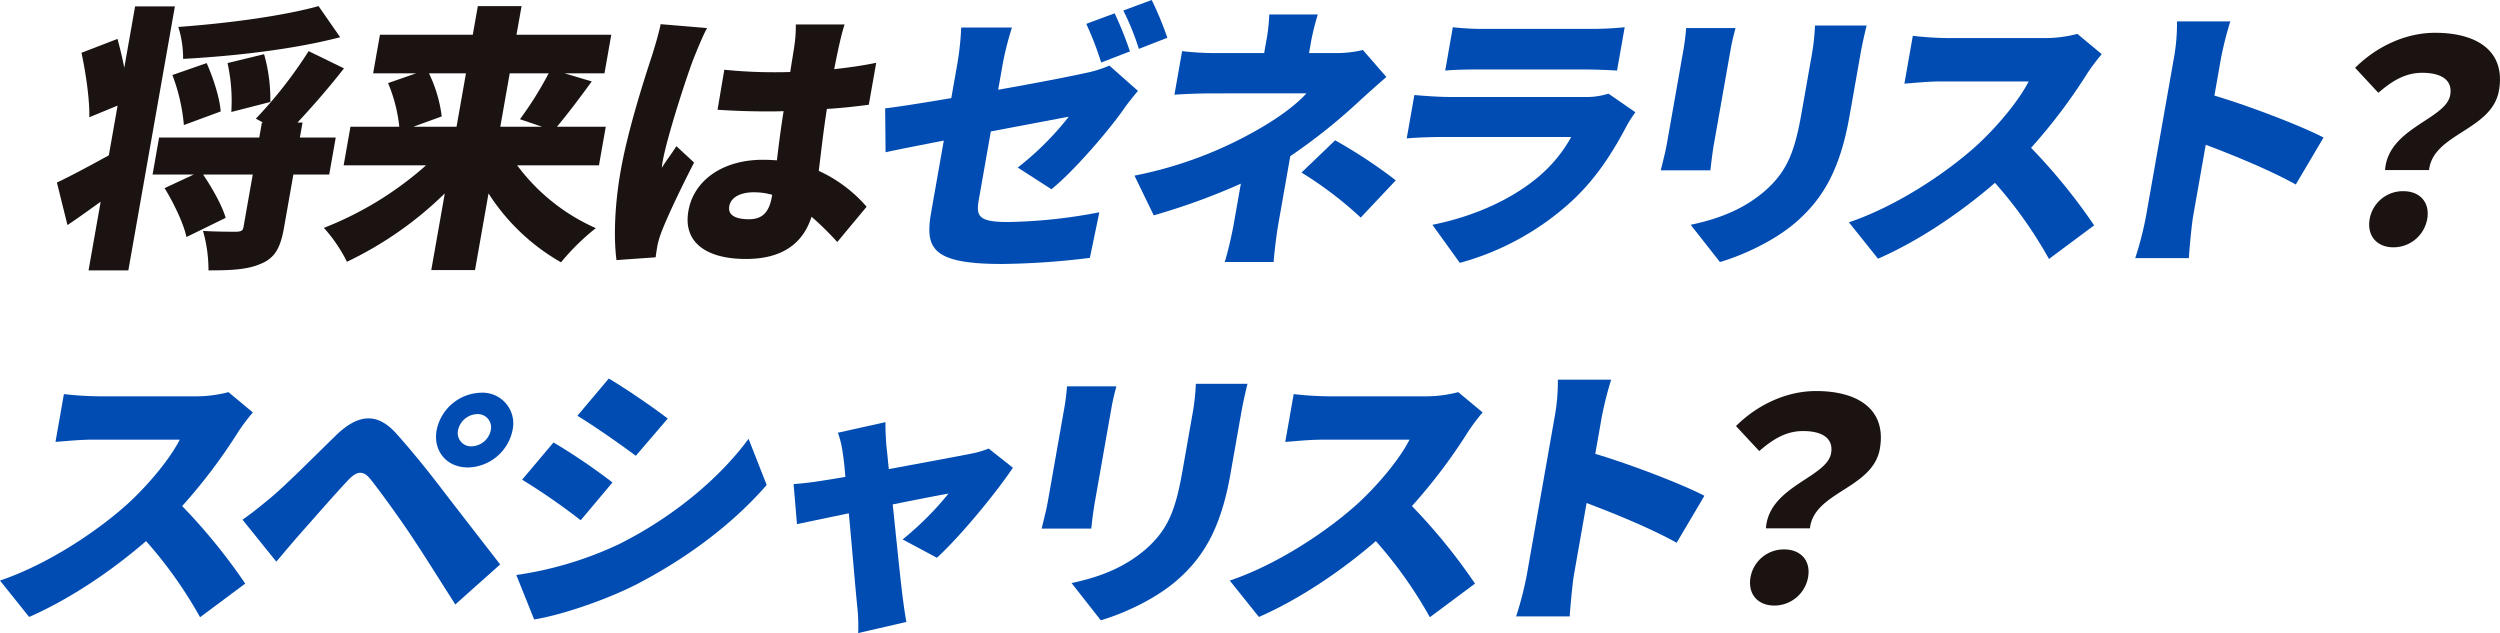
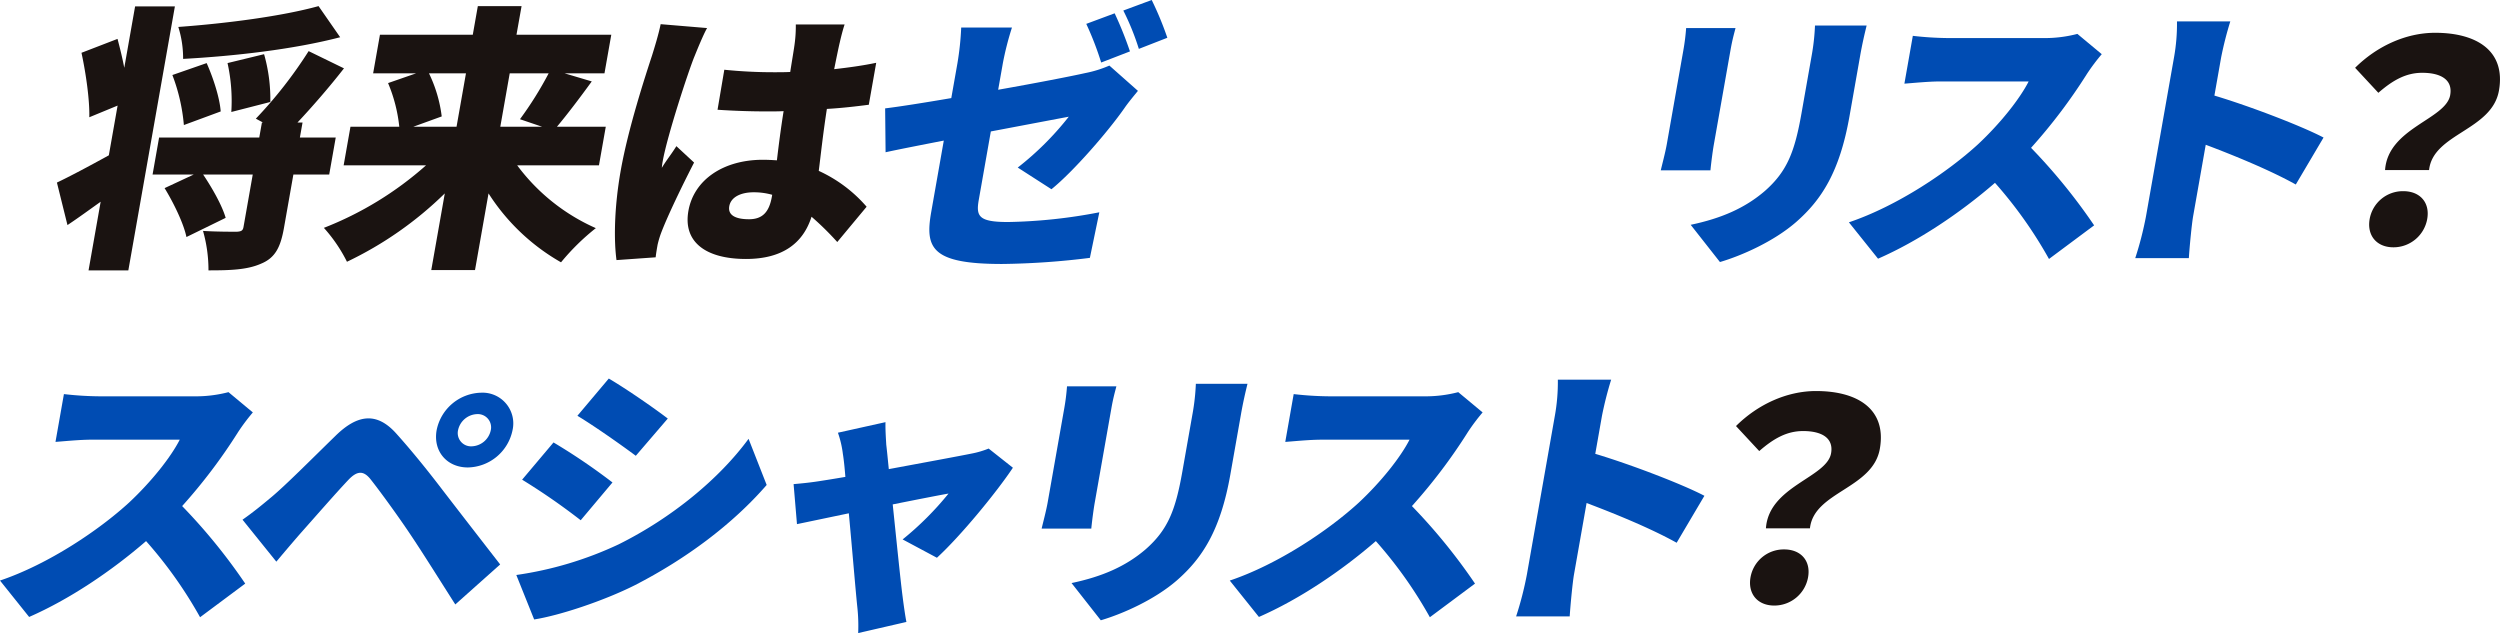
<svg xmlns="http://www.w3.org/2000/svg" width="659.744" height="167.066" viewBox="0 0 659.744 167.066">
  <defs>
    <clipPath id="a">
      <rect width="659.744" height="167.066" fill="#004cb3" />
    </clipPath>
  </defs>
  <g clip-path="url(#a)">
    <path d="M35.653,1.685h10.5L33.868,71.351h-10.5l3.195-18.113c-2.982,2.125-5.89,4.252-8.757,6.159L15.02,48.178c3.412-1.614,8.506-4.327,13.7-7.188l2.314-13.126-7.469,3.081c.119-4.474-.875-11.513-2.063-17.014l9.508-3.667c.628,2.347,1.279,4.988,1.783,7.627ZM86.879,46.05H77.422L74.94,60.13c-.893,5.061-2.291,7.921-6.062,9.46-3.635,1.613-8.129,1.761-13.862,1.761a37.663,37.663,0,0,0-1.441-10.414c3.313.22,7.631.22,8.9.22,1.2-.073,1.615-.294,1.783-1.247L66.7,46.05h-13.1c2.419,3.594,5.03,8.213,5.951,11.44l-10.35,5.061c-.72-3.521-3.338-8.947-5.766-12.907l7.708-3.594H40.265L41.984,36.3H68.419l.7-3.959h.3l-1.9-1.027A115.824,115.824,0,0,0,81.45,13.491l9.325,4.547c-3.944,5.06-8.423,10.194-12.275,14.3h1.34l-.7,3.959H88.6Zm-32.344-29.4c1.759,3.96,3.447,9.167,3.707,12.76L48.524,33a48.47,48.47,0,0,0-3.035-13.2ZM89.767,9.824c-12.335,3.227-28.058,4.988-41.443,5.72a27.662,27.662,0,0,0-1.267-8.432c13.05-.955,27.461-2.861,37.009-5.5ZM61.045,29.551a46.418,46.418,0,0,0-1-12.906L69.691,14.3A43.443,43.443,0,0,1,71.34,26.91Z" fill="#1a1311" />
    <path d="M136.483,43.63a52.021,52.021,0,0,0,20.756,16.575,60.131,60.131,0,0,0-9.185,9.019,54.931,54.931,0,0,1-19.132-18.186l-3.569,20.239H113.811l3.569-20.239A95.631,95.631,0,0,1,91.563,69.077,40.082,40.082,0,0,0,85.47,60.13a89.636,89.636,0,0,0,26.961-16.5H90.688l1.8-10.192h12.882a40.619,40.619,0,0,0-2.959-11.514l7.378-2.565H98.468l1.8-10.193h24.5L126.1,1.612h11.542L136.3,9.166h25.019l-1.8,10.193h-10.5l7.146,2.126c-3.246,4.474-6.541,8.8-9.182,11.953h12.881l-1.8,10.192ZM113.211,19.359a36.141,36.141,0,0,1,3.358,11.365l-7.479,2.714h11.393l2.483-14.079Zm21.3,0-2.482,14.079h11.019l-5.831-1.979a93.475,93.475,0,0,0,7.569-12.1Z" fill="#1a1311" />
    <path d="M183.267,14.884c-1.566,3.814-7.185,20.9-8.388,27.721a13.991,13.991,0,0,0-.223,1.686c1.27-2.126,2.483-3.52,3.839-5.72l4.673,4.327c-3.4,6.6-6.938,14.007-8.581,18.26a24.331,24.331,0,0,0-1.055,3.446c-.142.806-.375,2.127-.508,3.3l-10.33.733c-.684-4.987-.661-13.566,1.1-23.54,1.978-11.219,6.495-25.006,8.27-30.431.687-2.2,1.729-5.575,2.281-8.287L186.6,7.406c-.955,1.612-2.8,6.159-3.329,7.478m38.3-3.519c-.319,1.393-.82,3.813-1.438,6.893,3.875-.44,7.615-.954,11.094-1.686l-1.952,11.073c-3.428.44-7.155.88-11.065,1.1-1.041,6.745-1.587,11.952-2.14,16.351a36.925,36.925,0,0,1,12.629,9.461l-7.747,9.313a76.57,76.57,0,0,0-6.791-6.674c-2.184,6.893-7.551,11.146-17.306,11.146-10.5,0-16.648-4.4-15.186-12.686,1.448-8.213,9.229-13.492,19.654-13.492,1.266,0,2.519.073,3.7.146.462-3.887,1.029-8.36,1.769-12.979-1.428.073-2.843.073-4.183.073-4.468,0-8.91-.148-13.252-.441l1.788-10.559a128.422,128.422,0,0,0,13.212.659c1.415,0,2.755,0,4.183-.072.534-3.447,1.012-6.16,1.171-7.48a34.953,34.953,0,0,0,.3-5.059h12.882c-.469,1.392-.954,3.3-1.314,4.912M197.656,57.858c3.574,0,5.325-1.907,6.036-5.94l.091-.513a17.7,17.7,0,0,0-4.872-.661c-3.5,0-6.042,1.32-6.455,3.667-.453,2.567,2,3.447,5.2,3.447" fill="#1a1311" />
    <path d="M249.065,37.1c-6.4,1.247-12.031,2.347-15.361,3.08L233.586,28.6c3.652-.439,10.162-1.467,17.456-2.713l1.63-9.24a75.3,75.3,0,0,0,.985-9.387h13.4a79.276,79.276,0,0,0-2.4,9.387l-1.242,7.039c9.99-1.76,19.4-3.593,22.965-4.4a30.549,30.549,0,0,0,6.381-1.981l7.536,6.674c-.952,1.173-2.555,3.08-3.557,4.547-4.289,6.16-13.448,16.719-19.265,21.413l-8.895-5.721A78.269,78.269,0,0,0,282.045,30.8c-2.769.514-11.246,2.128-20.566,3.888L258.3,52.724c-.762,4.326-.066,5.866,7.678,5.866a137.394,137.394,0,0,0,24.132-2.566l-2.493,12.027A202.242,202.242,0,0,1,264.4,69.663c-18.69,0-20.322-4.253-18.642-13.786ZM298.19,13.565,290.6,16.5A80.828,80.828,0,0,0,286.663,6.3l7.491-2.786a96.526,96.526,0,0,1,4.036,10.046m9.868-3.593-7.518,2.934a66.13,66.13,0,0,0-4.1-10.121L303.933,0a84.657,84.657,0,0,1,4.125,9.973" fill="#004cb3" />
-     <path d="M346.02,10.778l-.569,3.227h7.075a30.37,30.37,0,0,0,7.14-.807l6.193,7.114c-2.548,2.2-5.733,5.06-7.869,7.04A150.35,150.35,0,0,1,340.5,41.212L337.349,59.1c-.543,3.08-1.071,7.774-1.25,10.046H323.217A99.876,99.876,0,0,0,325.584,59.1l1.875-10.632a172.437,172.437,0,0,1-22.993,8.359L299.39,46.346a106.472,106.472,0,0,0,32.6-12.174c5.794-3.3,10.274-6.747,12.776-9.533H320.045c-2.755,0-7.7.146-10.117.367l2.03-11.514a75.5,75.5,0,0,0,9.739.513h11.914l.569-3.227a48.991,48.991,0,0,0,.782-6.967H347.77a66.036,66.036,0,0,0-1.75,6.967m-2.555,34.76,8.872-8.506a130,130,0,0,1,16.009,10.56l-9.254,9.826a99.184,99.184,0,0,0-15.627-11.88" fill="#004cb3" />
-     <path d="M429.311,33.145c-3.7,7.04-8.041,13.933-14.625,20.02a71.5,71.5,0,0,1-29.44,16.206l-7.238-10.046c12.041-2.42,21.533-7.261,27.826-12.54a36.885,36.885,0,0,0,8.8-10.633H380.753c-1.861,0-6.12.073-9.523.367l2.018-11.441c3.374.294,6.834.514,9.366.514h35.445a18.972,18.972,0,0,0,6.41-.88l7.1,4.913a35.56,35.56,0,0,0-2.259,3.52M391.665,7.626h28.222a87.232,87.232,0,0,0,8.864-.44l-2.018,11.439c-2.058-.146-6.054-.293-8.883-.293H389.777c-2.532,0-6.119.073-8.391.293L383.4,7.186a70.512,70.512,0,0,0,8.262.44" fill="#004cb3" />
    <path d="M456.68,13.2l-4.4,24.934c-.324,1.833-.718,4.913-.9,6.82H438.274c.333-1.467,1.186-4.62,1.587-6.894l4.384-24.86a56.516,56.516,0,0,0,.723-5.792H458c-.473,1.833-.854,3.154-1.32,5.792M490.9,14.666l-2.818,15.985c-2.6,14.741-7.392,22.074-14.085,27.94-5.895,5.134-14.372,8.874-20.107,10.559l-7.723-9.825c8.042-1.687,14.328-4.4,19.6-8.947,5.907-5.206,7.868-10.413,9.653-20.533l2.676-15.179a57.437,57.437,0,0,0,.875-7.921h13.627c-.537,2.2-1.126,4.693-1.7,7.921" fill="#004cb3" />
    <path d="M550.649,19.651A144.128,144.128,0,0,1,535.991,39.01a151.559,151.559,0,0,1,16.646,20.46l-11.914,8.873a113.291,113.291,0,0,0-14.254-20.092c-9.227,7.993-20.288,15.4-30.858,20.019l-7.689-9.6c12.827-4.327,26.182-13.347,34.089-20.608,5.8-5.426,10.955-11.879,13.348-16.572H512.2c-3.351,0-7.524.439-9.635.587L504.79,9.459a87.055,87.055,0,0,0,9.427.587h24.871a34.146,34.146,0,0,0,9.13-1.1l6.428,5.353a52.342,52.342,0,0,0-4,5.353" fill="#004cb3" />
    <path d="M573.713,15.178a50.293,50.293,0,0,0,.787-9.533h14.074a93.056,93.056,0,0,0-2.425,9.533l-1.772,10.047c9.548,2.859,23.075,8.066,28.8,11.072l-7.323,12.394c-6.848-3.814-16.364-7.7-23.766-10.487L578.765,57.05c-.349,1.981-.924,7.774-1.133,11.074H563.484a88.413,88.413,0,0,0,2.845-11.074Z" fill="#004cb3" />
    <path d="M646.6,25.078c.711-4.033-2.466-5.866-7.38-5.866-4.244,0-7.708,1.907-11.579,5.28l-6.133-6.6c5.6-5.572,13.244-9.239,21.138-9.239,10.946,0,18.668,4.767,16.819,15.253-1.862,10.56-17.4,11.294-18.441,20.973H629.412c.775-11.147,16.055-13.346,17.193-19.8M625.35,57.784a8.9,8.9,0,0,1,8.889-7.332c4.392,0,7.064,3.006,6.3,7.332a9.05,9.05,0,0,1-8.914,7.48c-4.468,0-7.04-3.153-6.276-7.48" fill="#1a1311" />
    <path d="M62.727,114.193a144.189,144.189,0,0,1-14.658,19.359,151.556,151.556,0,0,1,16.646,20.46L52.8,162.885a113.3,113.3,0,0,0-14.253-20.092c-9.229,7.993-20.289,15.4-30.858,20.019L0,153.207C12.826,148.88,26.182,139.86,34.089,132.6c5.8-5.426,10.956-11.879,13.347-16.572H24.278c-3.351,0-7.524.439-9.635.587L16.868,104a87.057,87.057,0,0,0,9.427.587h24.87a34.134,34.134,0,0,0,9.13-1.1l6.428,5.352a52.526,52.526,0,0,0-4,5.354" fill="#004cb3" />
    <path d="M71.693,131.133c3.844-3.227,10.457-9.9,16.931-16.206,5.66-5.5,10.718-6.306,15.89-.586,4.421,4.913,8.75,10.339,12.438,15.179,4.059,5.28,10.367,13.419,15.04,19.433l-11.84,10.56c-3.792-5.94-8.553-13.567-11.857-18.48-3.475-5.207-8.637-12.247-10.654-14.739-1.786-2.128-3.437-2.054-5.725.366-3.2,3.373-9.082,10.12-12.609,14.08-2.24,2.567-4.593,5.353-6.382,7.479L64,137.146c2.719-1.907,4.8-3.593,7.688-6.013m55.26-27.5a8.111,8.111,0,0,1,8.307,9.9,12.279,12.279,0,0,1-11.785,9.827c-5.585,0-9.215-4.327-8.246-9.827a12.278,12.278,0,0,1,11.724-9.9m-2.5,14.153a5.339,5.339,0,0,0,5.069-4.254,3.5,3.5,0,0,0-3.569-4.252,5.335,5.335,0,0,0-5.068,4.252,3.5,3.5,0,0,0,3.568,4.254" fill="#004cb3" />
    <path d="M163.218,143.673c14.036-6.967,26.581-17.306,34.326-27.866l4.779,12.173c-8.972,10.34-21.237,19.506-34.826,26.473-8.333,4.18-19.951,7.993-26.535,9.02l-4.708-11.734a94.833,94.833,0,0,0,26.964-8.066m-1.585-16.353-8.385,9.973a170.082,170.082,0,0,0-15.462-10.706l8.285-9.827a160.048,160.048,0,0,1,15.562,10.56m14.591-16.866-8.436,9.826c-3.95-2.933-10.7-7.7-15.413-10.559l8.286-9.827c4.721,2.787,11.822,7.7,15.563,10.56" fill="#004cb3" />
    <path d="M233.891,117.42c.21,1.76.418,3.959.662,6.379,9.083-1.686,18.627-3.445,21.87-4.107a23.813,23.813,0,0,0,4.479-1.319l6.4,5.06c-4.353,6.526-13.741,17.966-20.05,23.759l-9.05-4.84a81.449,81.449,0,0,0,12.112-12.1c-1.765.294-7.78,1.467-14.728,2.86,1.024,9.827,2.079,20.313,2.62,24.419.153,1.247.671,5.061.995,6.6l-12.728,2.934a46.513,46.513,0,0,0-.248-7.041c-.442-4.253-1.321-14.886-2.221-24.566-5.953,1.246-11.211,2.347-13.684,2.86l-.893-10.559c2.495-.221,4.693-.441,7.378-.88.993-.147,3.291-.514,6.286-1.027-.182-2.347-.4-4.474-.652-6.013a26.7,26.7,0,0,0-1.312-5.648l12.553-2.786c-.051,1.981.1,4.107.207,6.014" fill="#004cb3" />
    <path d="M293.294,107.74l-4.4,24.934c-.324,1.833-.718,4.912-.906,6.819H274.887c.333-1.467,1.187-4.62,1.588-6.893l4.384-24.86a56.821,56.821,0,0,0,.723-5.793h13.032c-.473,1.833-.855,3.155-1.32,5.793m34.217,1.468-2.819,15.985c-2.6,14.74-7.391,22.074-14.084,27.94-5.895,5.134-14.373,8.874-20.107,10.559l-7.723-9.826c8.042-1.686,14.328-4.4,19.6-8.946,5.907-5.206,7.868-10.413,9.653-20.533l2.676-15.179a57.6,57.6,0,0,0,.875-7.921h13.627c-.538,2.2-1.126,4.693-1.7,7.921" fill="#004cb3" />
    <path d="M387.262,114.193a144.259,144.259,0,0,1-14.657,19.359,151.713,151.713,0,0,1,16.646,20.46l-11.914,8.873a113.31,113.31,0,0,0-14.255-20.092c-9.227,7.993-20.288,15.4-30.857,20.019l-7.69-9.6c12.827-4.327,26.182-13.347,34.09-20.608,5.8-5.426,10.955-11.879,13.347-16.572H348.814c-3.351,0-7.524.439-9.635.587L341.4,104a87.057,87.057,0,0,0,9.427.587H375.7a34.146,34.146,0,0,0,9.13-1.1l6.427,5.352a52.515,52.515,0,0,0-4,5.354" fill="#004cb3" />
    <path d="M410.324,109.72a50.205,50.205,0,0,0,.787-9.533h14.073a93.854,93.854,0,0,0-2.424,9.533l-1.772,10.047c9.549,2.859,23.076,8.065,28.8,11.072l-7.323,12.394c-6.848-3.815-16.366-7.7-23.767-10.487l-3.322,18.846c-.35,1.981-.924,7.773-1.134,11.073H400.1a88.363,88.363,0,0,0,2.846-11.073Z" fill="#004cb3" />
    <path d="M483.217,119.62c.711-4.033-2.466-5.866-7.38-5.866-4.245,0-7.708,1.907-11.579,5.279l-6.135-6.6c5.6-5.572,13.246-9.239,21.139-9.239,10.947,0,18.67,4.766,16.82,15.253-1.861,10.56-17.4,11.293-18.441,20.972H466.024c.774-11.146,16.054-13.346,17.193-19.8m-21.256,32.706a8.9,8.9,0,0,1,8.888-7.333c4.393,0,7.065,3.007,6.3,7.333a9.049,9.049,0,0,1-8.914,7.479c-4.466,0-7.039-3.153-6.276-7.479" fill="#1a1311" />
  </g>
</svg>